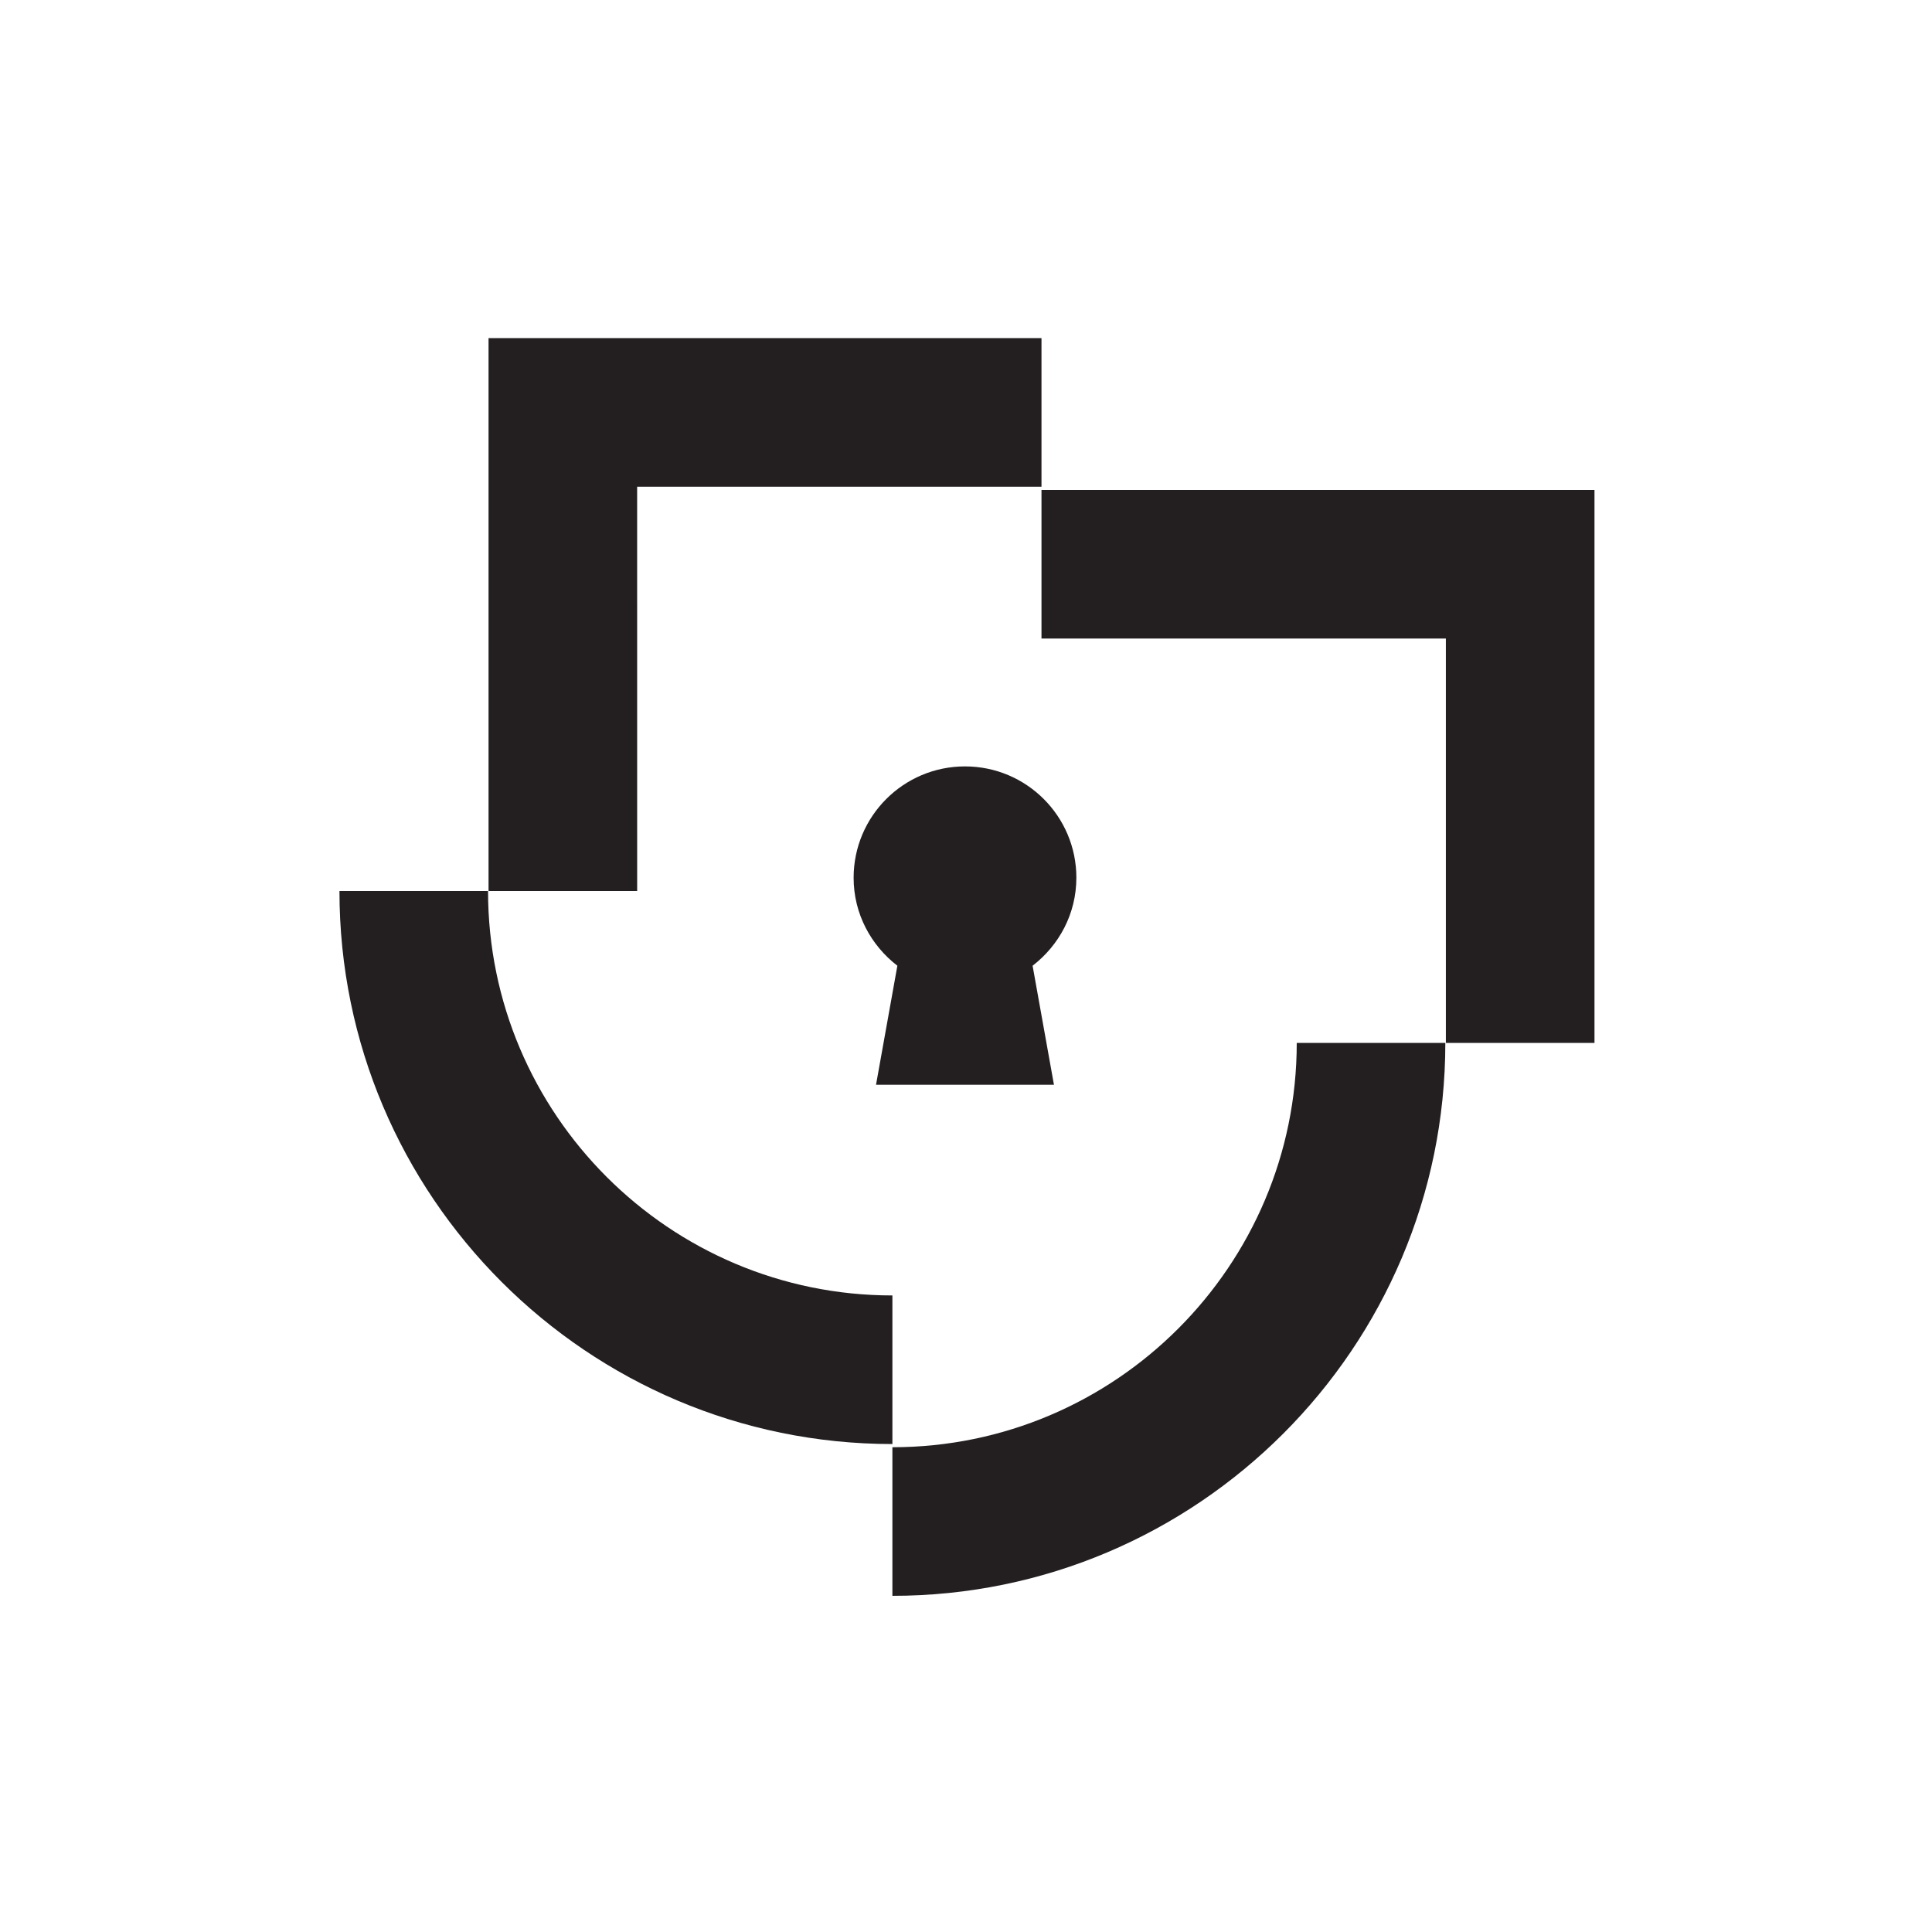
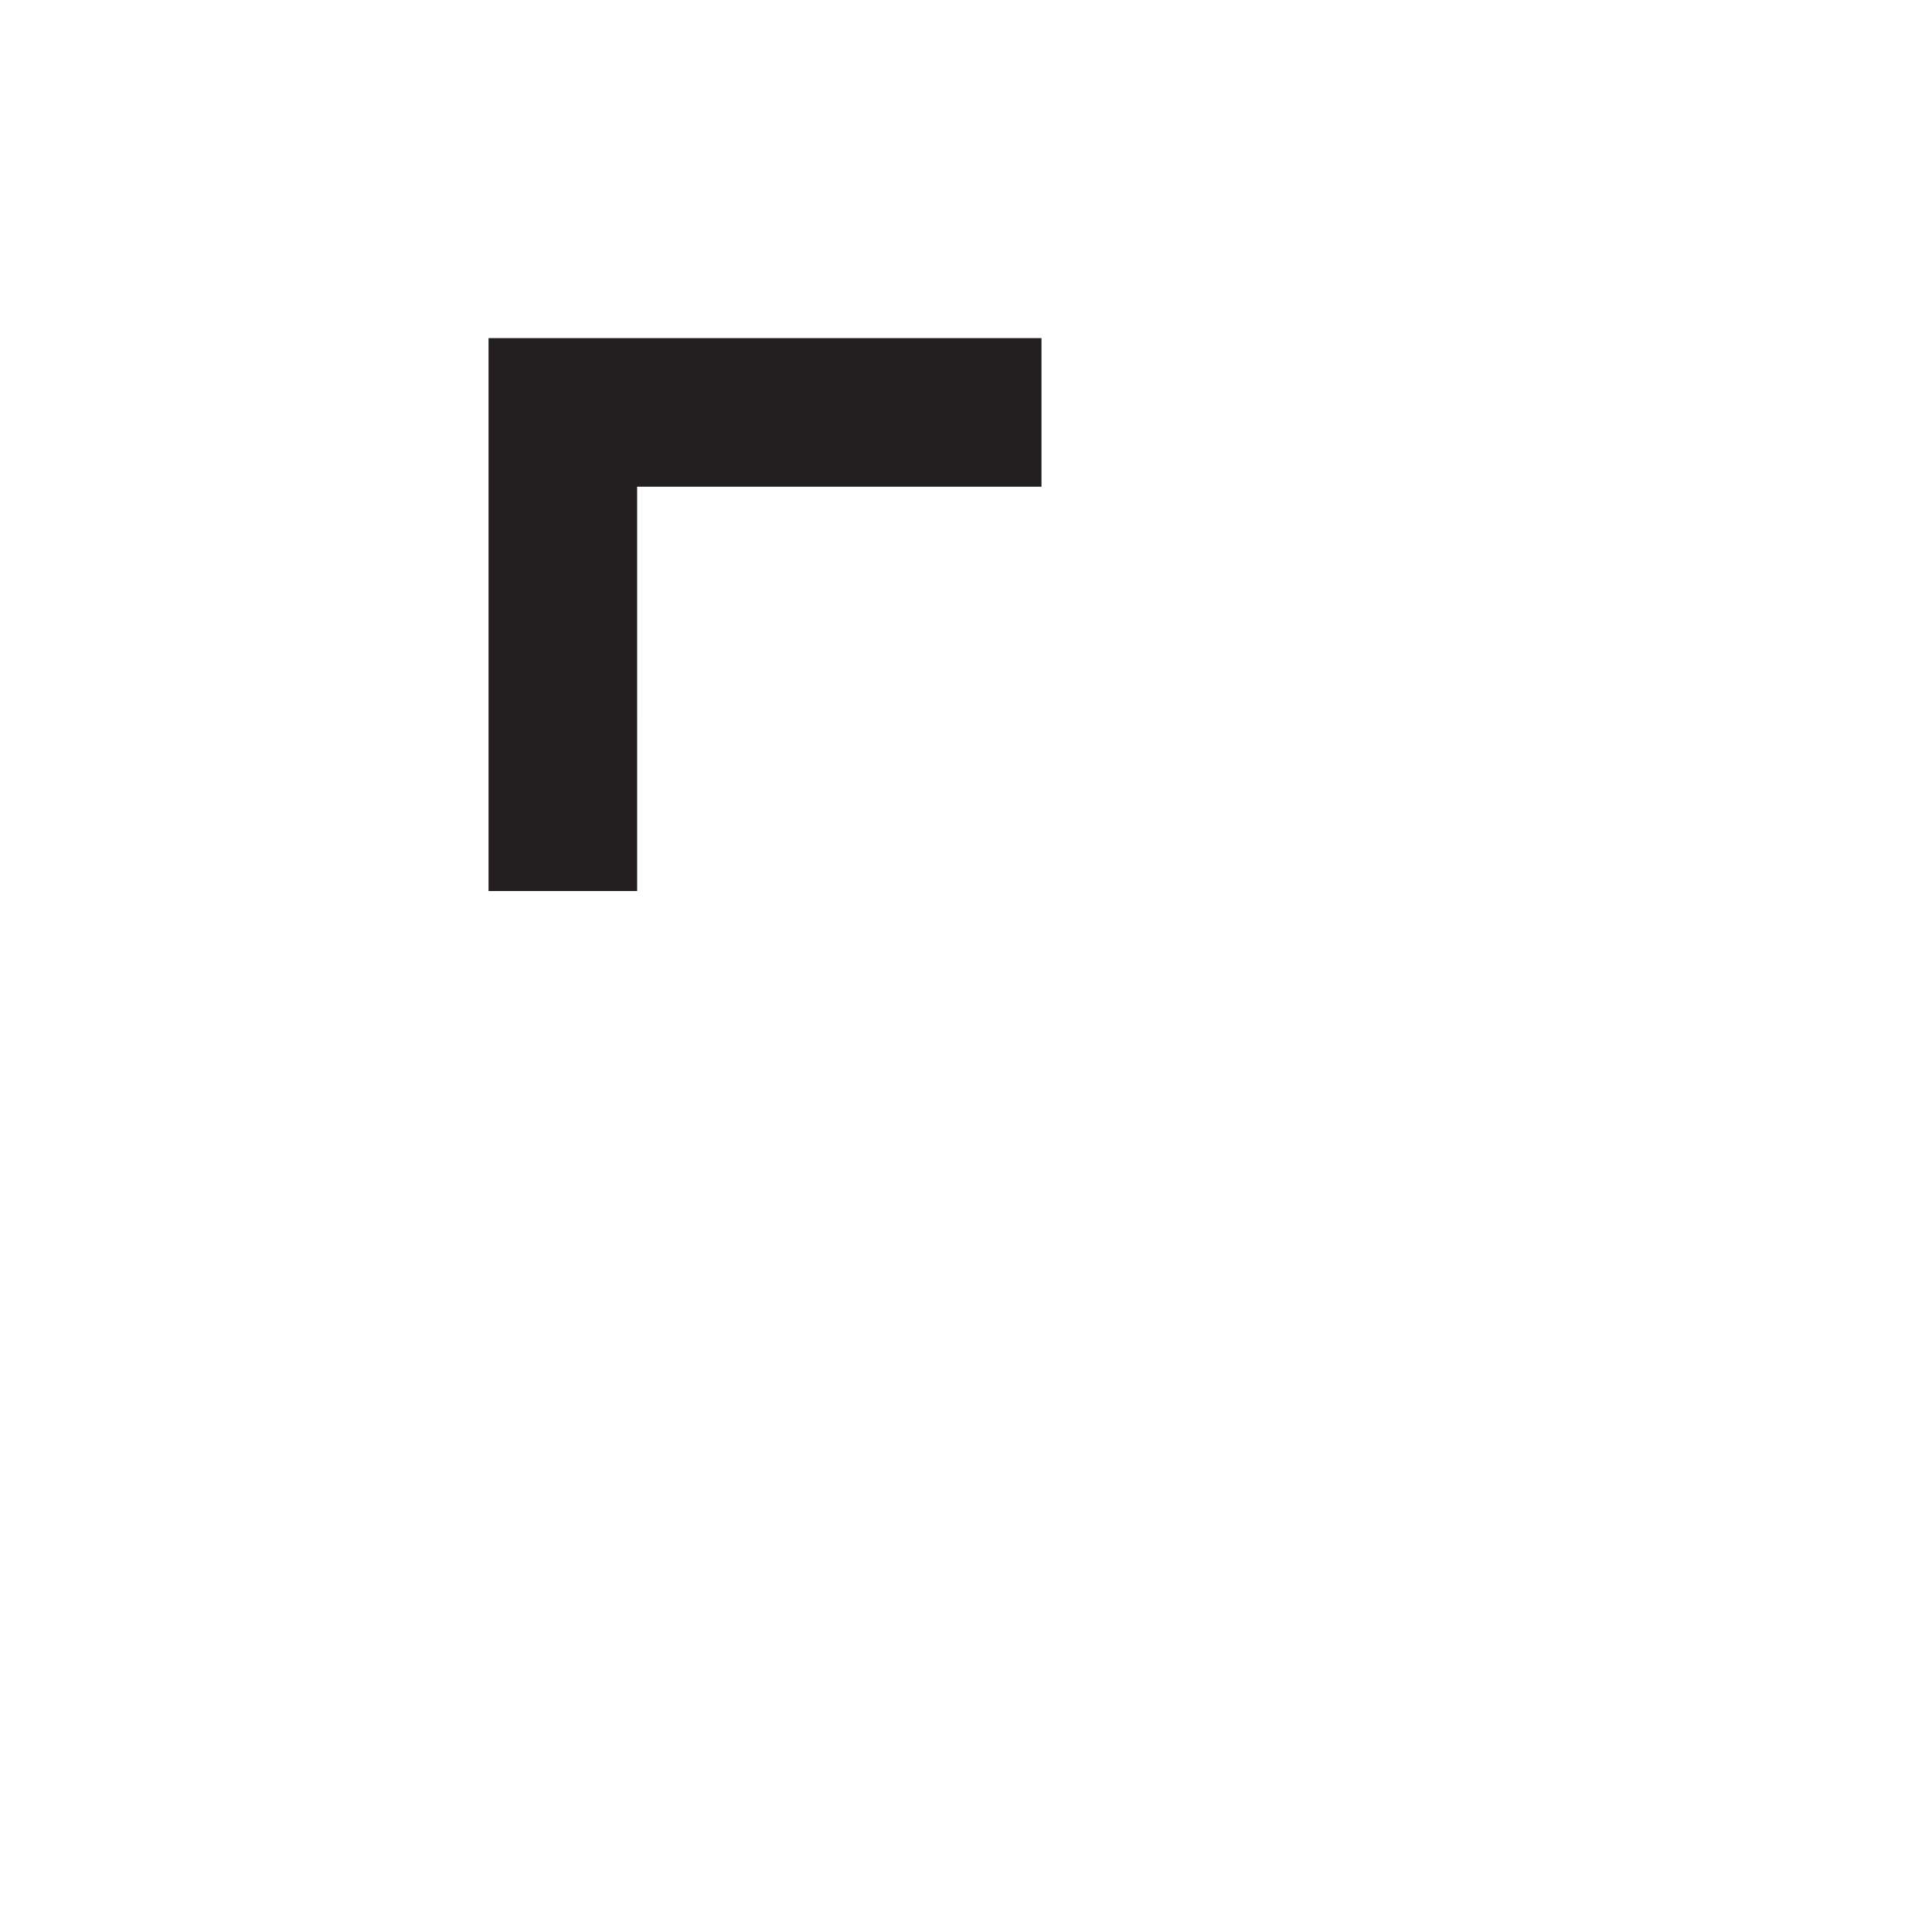
<svg xmlns="http://www.w3.org/2000/svg" width="1000" height="1000" viewBox="0 0 750 750" preserveAspectRatio="xMidYMid meet">
  <defs>
    <clipPath id="8640dac62d">
      <path d="M 331.152 297 L 418 297 L 418 421.32 L 331.152 421.32 Z M 331.152 297 " clip-rule="nonzero" />
    </clipPath>
    <clipPath id="698f0a0ee3">
-       <path d="M 417.848 340.754 C 417.848 316.875 398.492 297.516 374.609 297.516 C 350.73 297.516 331.375 316.875 331.375 340.754 C 331.375 354.711 338.102 366.988 348.359 374.895 L 340.074 421.094 L 409.141 421.094 L 400.852 374.895 C 411.121 366.988 417.84 354.711 417.84 340.754 " clip-rule="nonzero" />
-     </clipPath>
+       </clipPath>
    <clipPath id="8f462c7ff1">
      <path d="M 189.488 131.246 L 404.609 131.246 L 404.609 346 L 189.488 346 Z M 189.488 131.246 " clip-rule="nonzero" />
    </clipPath>
    <clipPath id="b9a4b14937">
      <path d="M 247.336 188.934 L 404.305 188.934 L 404.305 131.25 L 189.652 131.25 L 189.652 345.898 L 247.344 345.898 Z M 247.336 188.934 " clip-rule="nonzero" />
    </clipPath>
    <clipPath id="d21059a135">
-       <path d="M 404.305 190.191 L 618.977 190.191 L 618.977 247.875 L 404.305 247.875 Z M 561.285 247.875 L 618.977 247.875 L 618.977 404.852 L 561.285 404.852 Z M 561.285 247.875 " clip-rule="nonzero" />
-     </clipPath>
+       </clipPath>
    <clipPath id="e9ef6dd7d1">
      <path d="M 346.145 404.832 L 561.262 404.832 L 561.262 619.949 L 346.145 619.949 Z M 346.145 404.832 " clip-rule="nonzero" />
    </clipPath>
    <clipPath id="027f4a319d">
      <path d="M 346.426 561.809 L 346.426 619.5 C 464.785 619.5 561.074 523.207 561.074 404.852 L 503.395 404.852 C 503.395 491.398 432.977 561.816 346.426 561.816 " clip-rule="nonzero" />
    </clipPath>
    <clipPath id="4beeb83069">
-       <path d="M 131.773 345.617 L 346.895 345.617 L 346.895 560.738 L 131.773 560.738 Z M 131.773 345.617 " clip-rule="nonzero" />
-     </clipPath>
+       </clipPath>
    <clipPath id="ed5a850b07">
      <path d="M 346.426 502.891 C 259.875 502.891 189.457 432.473 189.457 345.906 L 131.777 345.906 C 131.777 464.281 228.066 560.574 346.426 560.574 Z M 346.426 502.891 " clip-rule="nonzero" />
    </clipPath>
  </defs>
  <g clip-path="url(#8640dac62d)">
    <g clip-path="url(#698f0a0ee3)">
-       <path fill="#231f20" d="M 128.027 127.5 L 622.727 127.5 L 622.727 622.949 L 128.027 622.949 Z M 128.027 127.5 " fill-opacity="1" fill-rule="nonzero" />
-     </g>
+       </g>
  </g>
  <g clip-path="url(#8f462c7ff1)">
    <g clip-path="url(#b9a4b14937)">
      <path fill="#231f20" d="M 128.027 127.5 L 622.727 127.5 L 622.727 622.949 L 128.027 622.949 Z M 128.027 127.5 " fill-opacity="1" fill-rule="nonzero" />
    </g>
  </g>
  <g clip-path="url(#d21059a135)">
    <path fill="#231f20" d="M 128.027 127.5 L 622.727 127.5 L 622.727 622.949 L 128.027 622.949 Z M 128.027 127.5 " fill-opacity="1" fill-rule="nonzero" />
  </g>
  <g clip-path="url(#e9ef6dd7d1)">
    <g clip-path="url(#027f4a319d)">
-       <path fill="#231f20" d="M 128.027 127.5 L 622.727 127.5 L 622.727 622.949 L 128.027 622.949 Z M 128.027 127.5 " fill-opacity="1" fill-rule="nonzero" />
-     </g>
+       </g>
  </g>
  <g clip-path="url(#4beeb83069)">
    <g clip-path="url(#ed5a850b07)">
      <path fill="#231f20" d="M 128.027 127.5 L 622.727 127.5 L 622.727 622.949 L 128.027 622.949 Z M 128.027 127.5 " fill-opacity="1" fill-rule="nonzero" />
    </g>
  </g>
</svg>